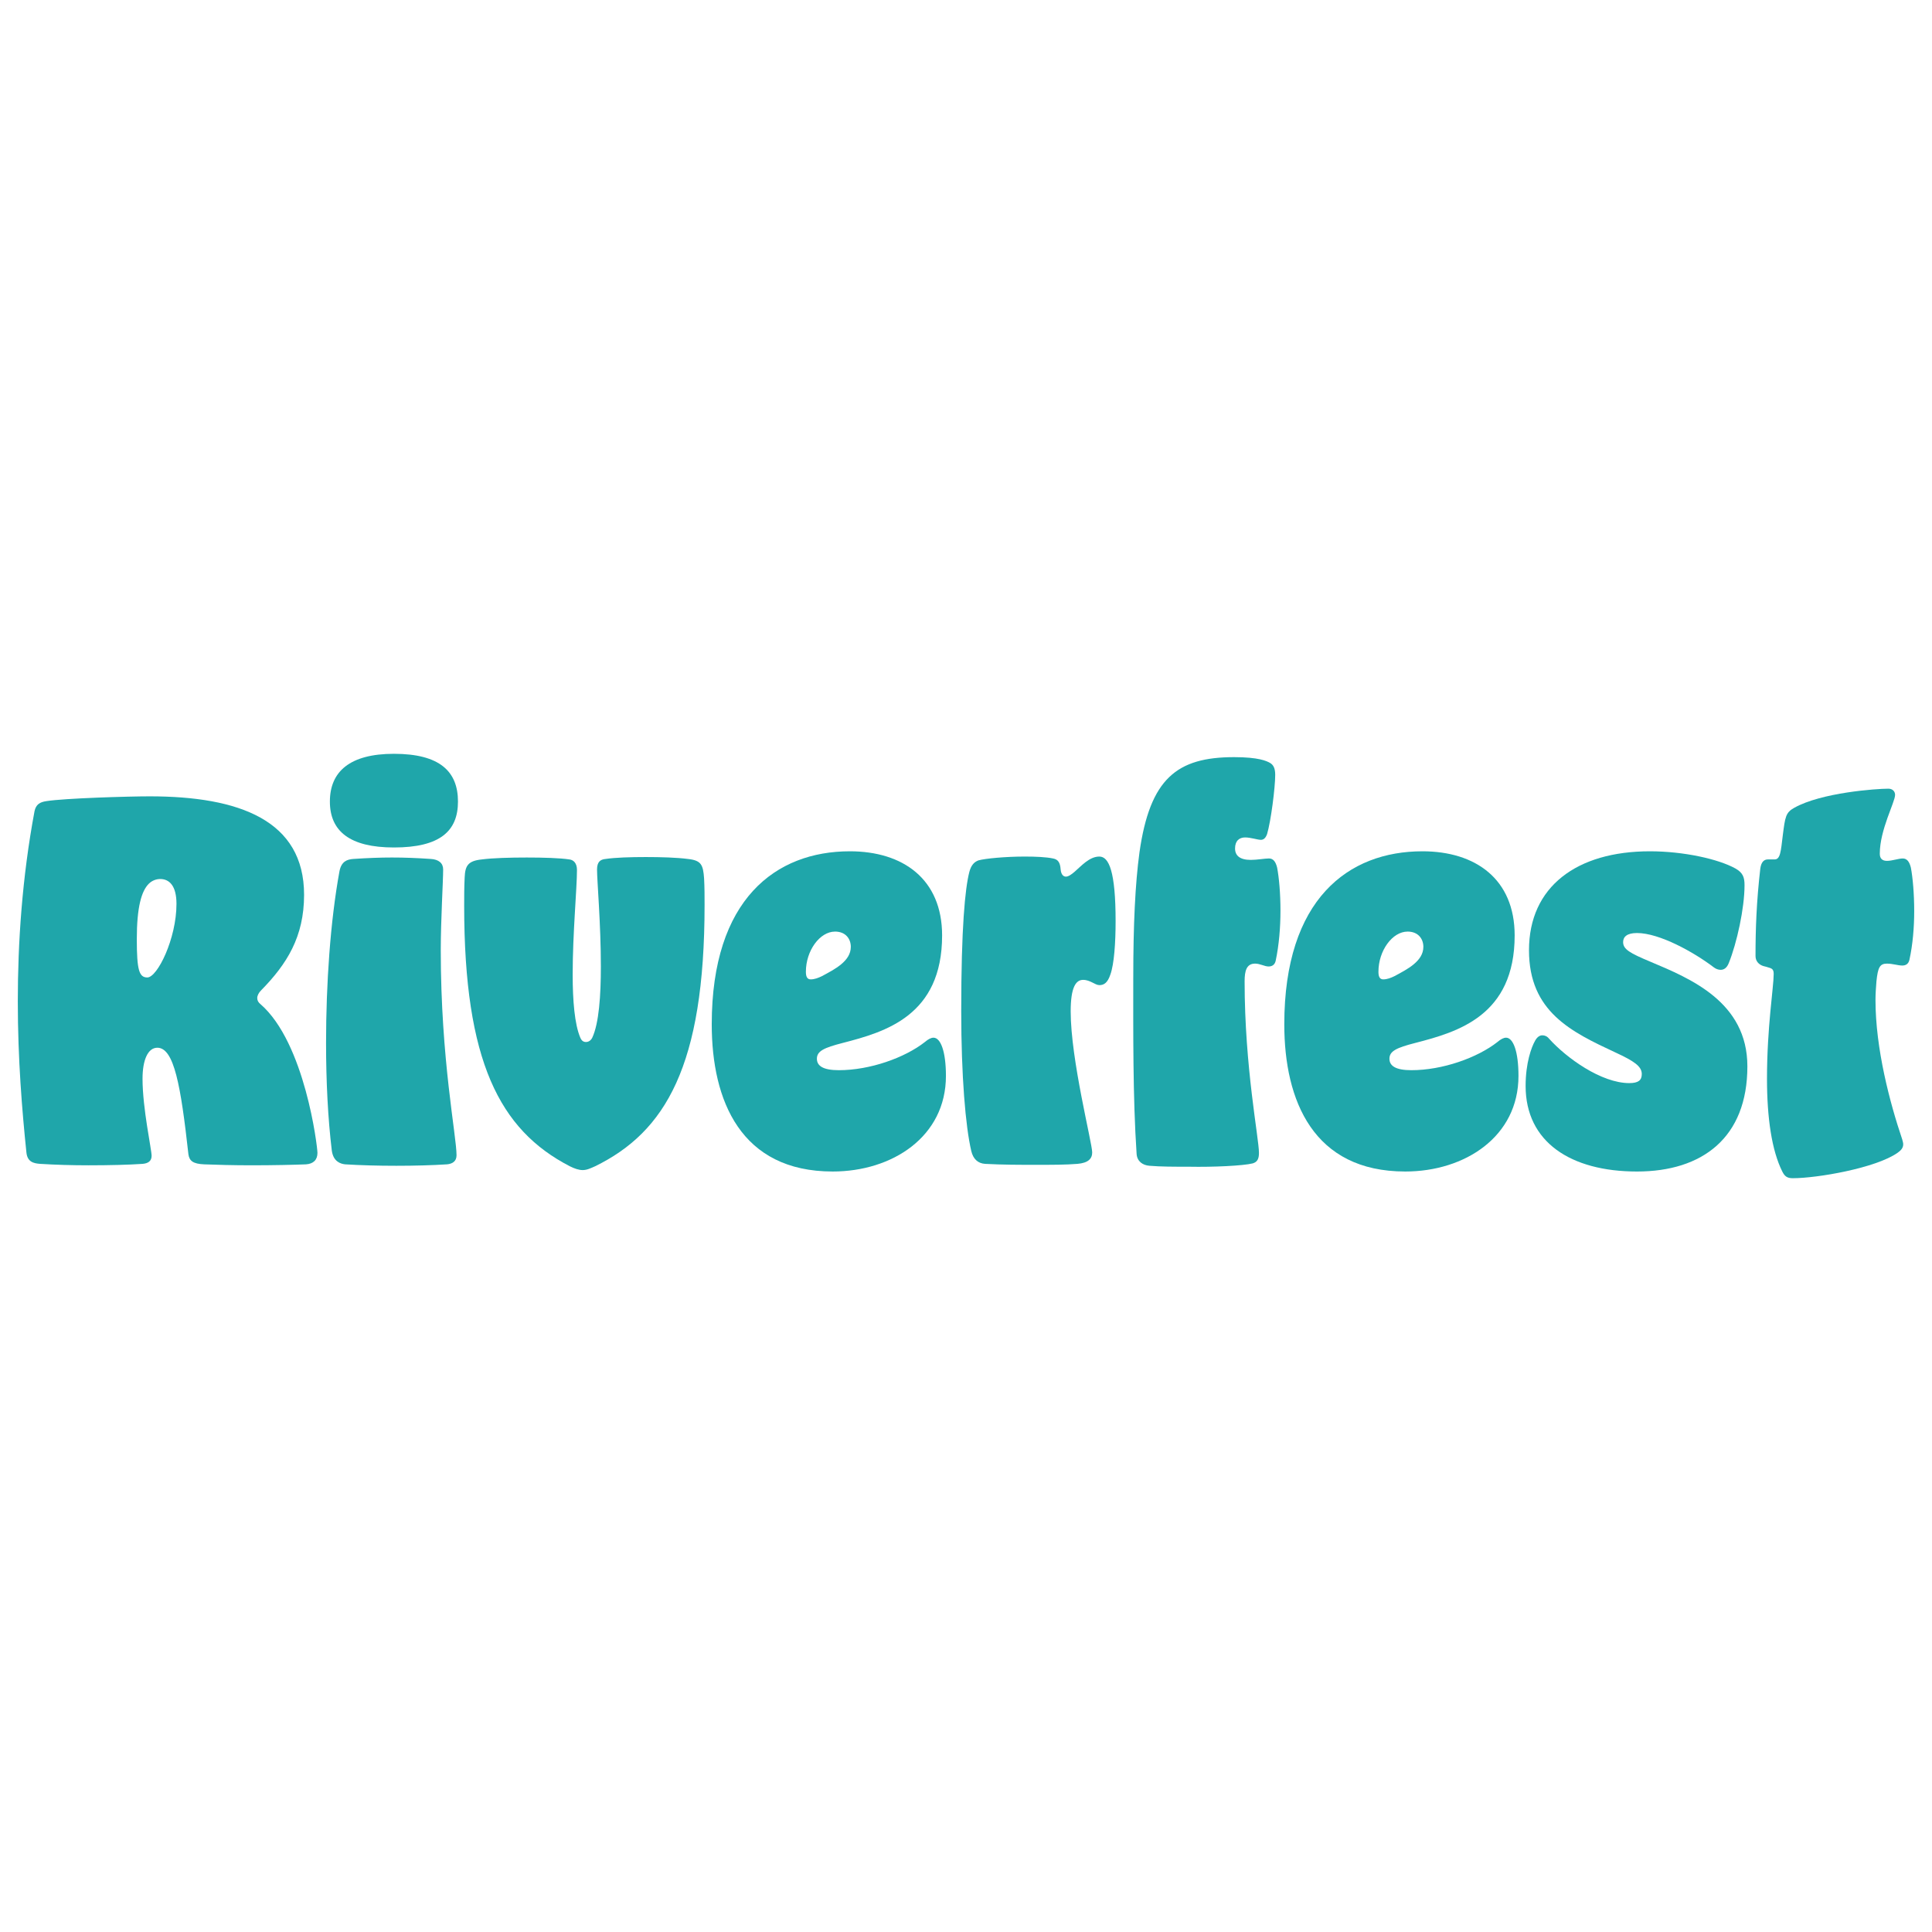
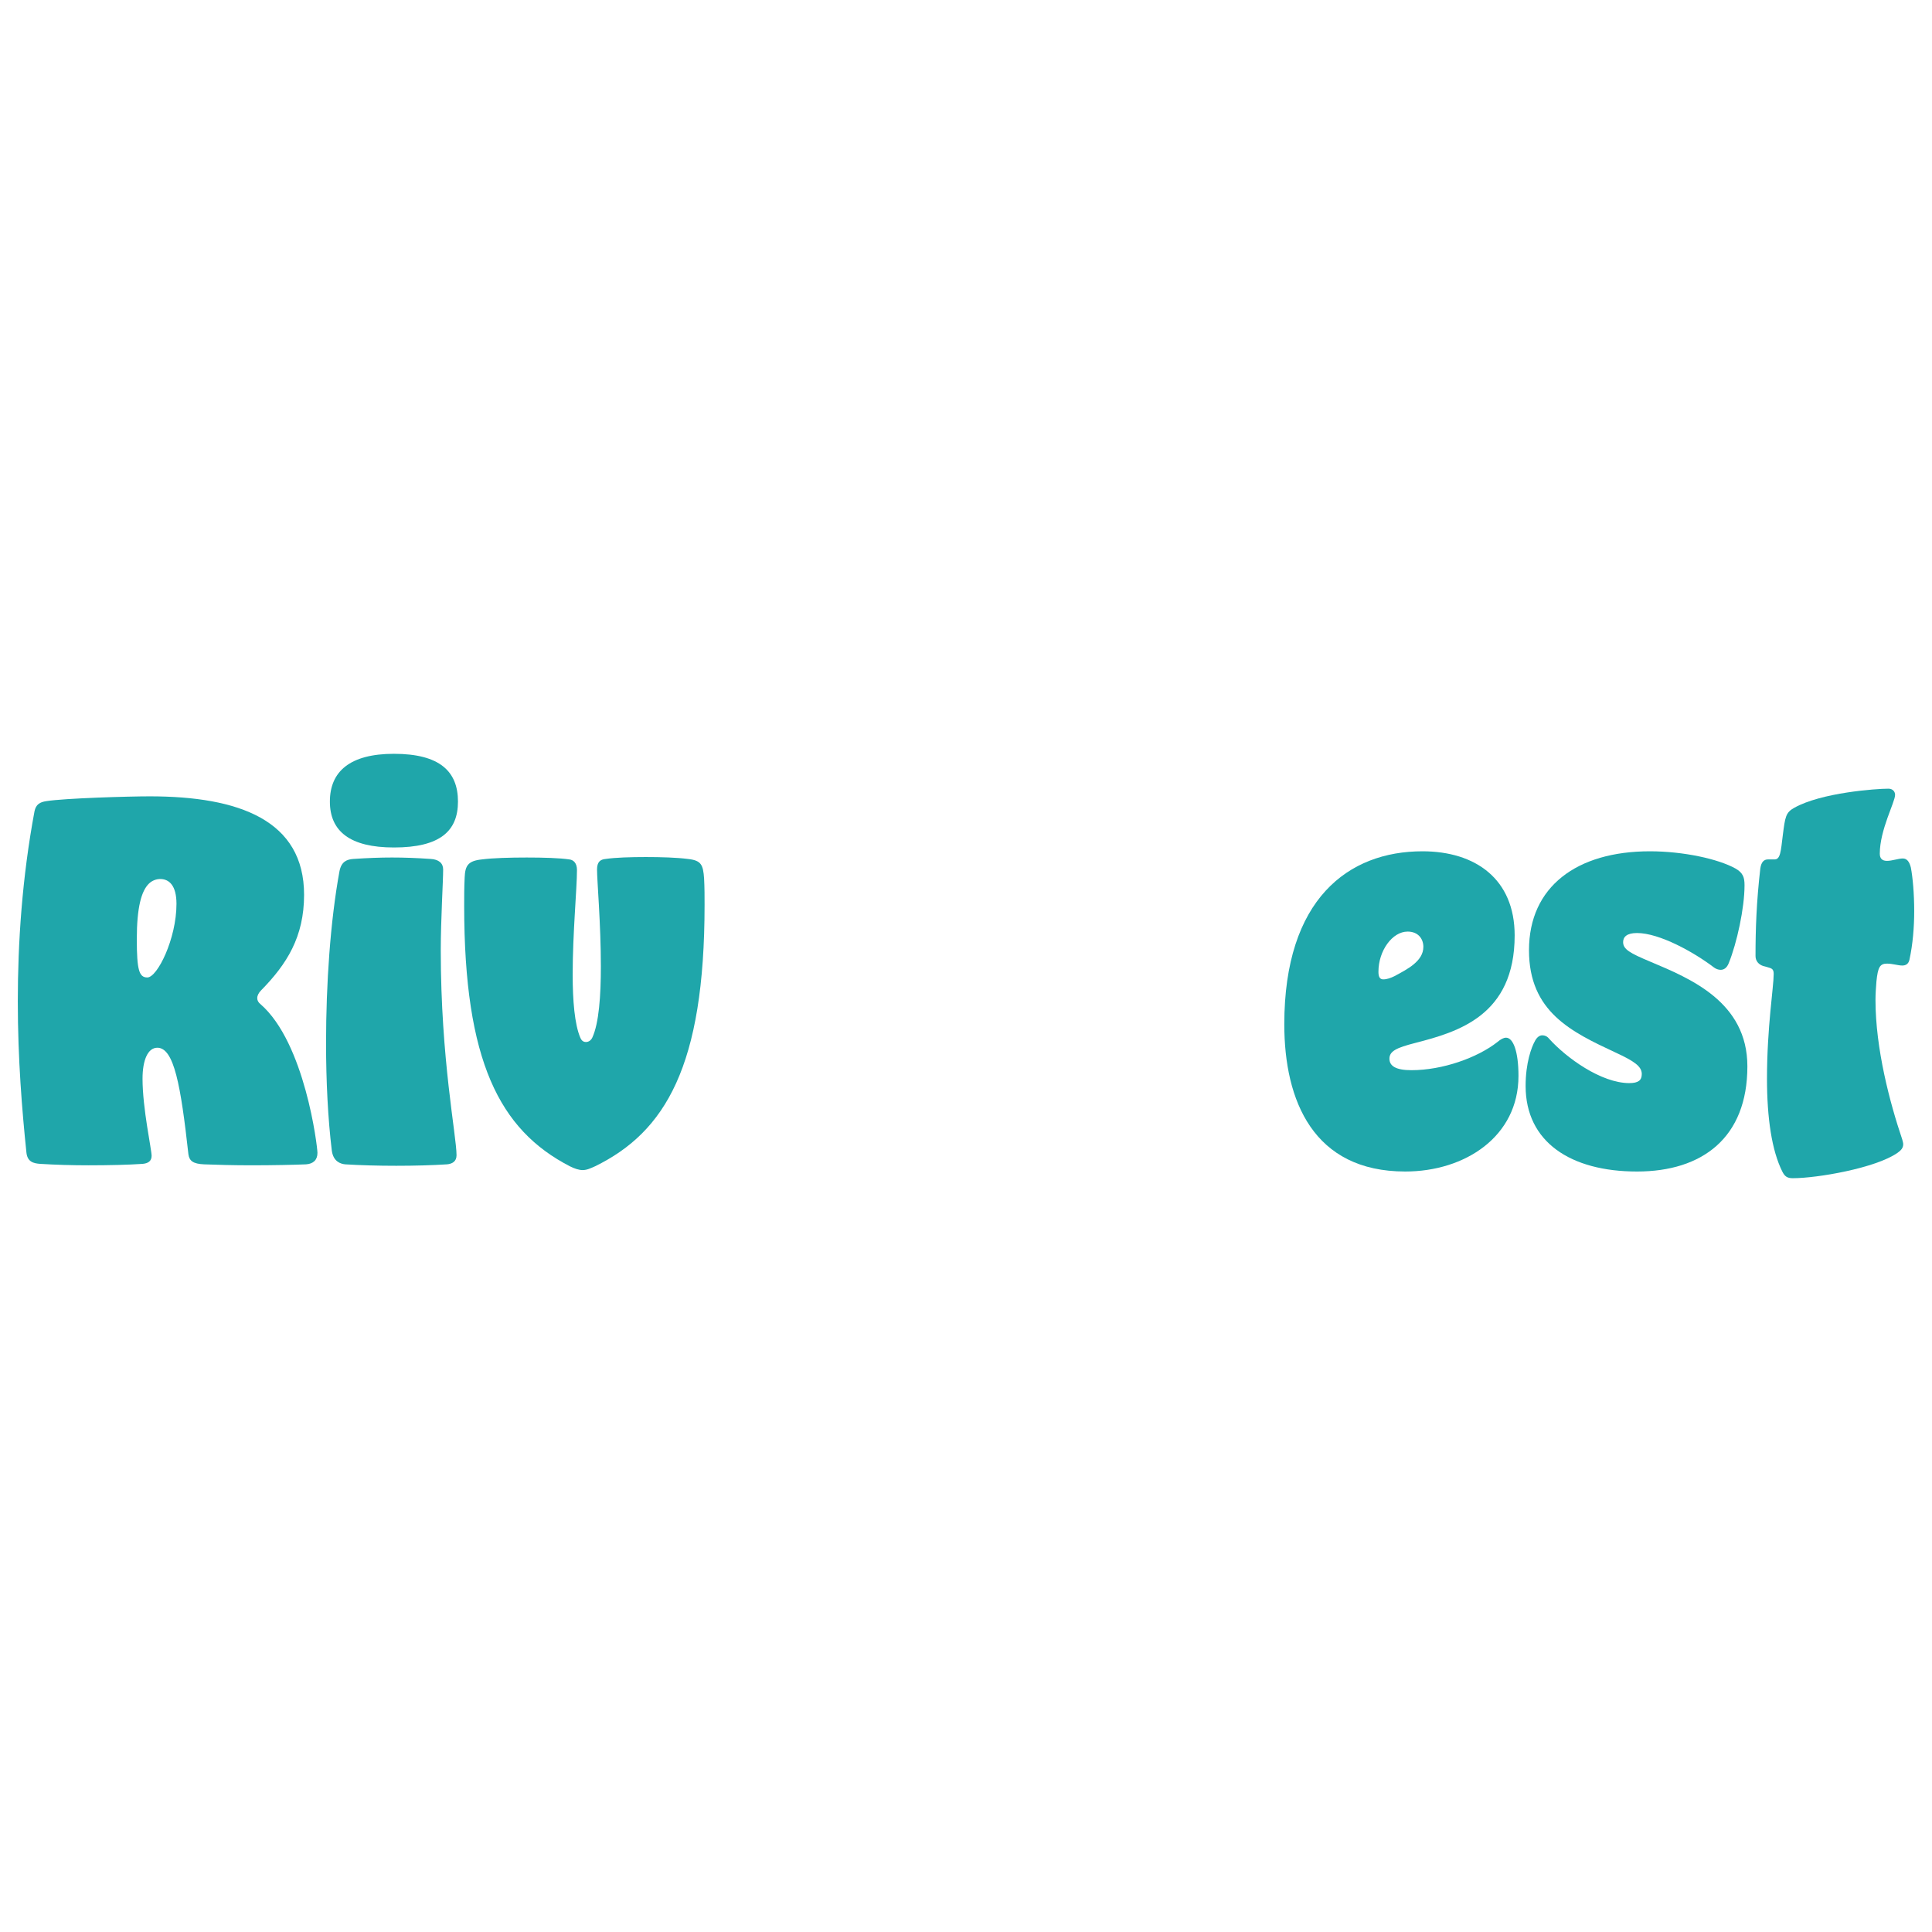
<svg xmlns="http://www.w3.org/2000/svg" id="a" data-name="Layer 1" width="250" height="250" viewBox="0 0 250 250">
  <path d="M6.014,103.664c2.35-.371,10.575-.618,13.358-.618,11.565,0,19.976,3.092,19.976,12.74,0,5.442-2.226,8.967-5.566,12.369-.309.309-.495.68-.495.989s.124.557.433.804c5.752,5.009,7.359,18.43,7.359,19.234,0,.928-.557,1.422-1.484,1.484-1.484.062-4.267.124-7.05.124-2.288,0-4.577-.062-6.123-.124-1.422-.062-1.917-.433-2.041-1.299-.989-8.906-1.855-13.791-4.02-13.791-1.237,0-1.917,1.608-1.917,4.02,0,3.834,1.175,9.153,1.175,9.957,0,.68-.433.989-1.175,1.051-1.793.124-4.329.186-6.988.186-2.103,0-4.267-.062-6.246-.186-.866-.062-1.67-.247-1.793-1.484-.557-5.38-1.113-12.06-1.113-19.543,0-7.607.557-16.018,2.164-24.614.186-.866.68-1.175,1.546-1.299ZM19.063,126.484c1.299,0,3.773-5.009,3.773-9.524,0-2.35-.928-3.216-2.103-3.216-.495,0-1.052.186-1.484.618-.928.928-1.546,2.968-1.546,7.174,0,4.02.309,4.947,1.361,4.947Z" fill="#1fa6aa" />
-   <path d="M57.839,150.665c-1.917.124-4.205.186-6.556.186s-4.638-.062-6.617-.186c-.618-.062-1.546-.371-1.732-1.793-.495-4.082-.742-8.906-.742-13.915,0-7.669.557-15.77,1.732-22.202.247-1.299.99-1.546,1.793-1.608,1.855-.124,3.463-.186,5.009-.186,1.608,0,3.216.062,5.01.185,1.051.062,1.608.557,1.608,1.361,0,1.484-.309,6.556-.309,10.452,0,14.162,2.041,23.996,2.041,26.531,0,.804-.557,1.113-1.237,1.175ZM42.687,103.726c0-3.896,2.598-6.184,8.287-6.184,5.937,0,8.287,2.288,8.287,6.184,0,3.834-2.35,5.937-8.287,5.937-5.69,0-8.287-2.103-8.287-5.937Z" fill="#1fa6aa" />
+   <path d="M57.839,150.665c-1.917.124-4.205.186-6.556.186s-4.638-.062-6.617-.186c-.618-.062-1.546-.371-1.732-1.793-.495-4.082-.742-8.906-.742-13.915,0-7.669.557-15.77,1.732-22.202.247-1.299.99-1.546,1.793-1.608,1.855-.124,3.463-.186,5.009-.186,1.608,0,3.216.062,5.01.185,1.051.062,1.608.557,1.608,1.361,0,1.484-.309,6.556-.309,10.452,0,14.162,2.041,23.996,2.041,26.531,0,.804-.557,1.113-1.237,1.175ZM42.687,103.726c0-3.896,2.598-6.184,8.287-6.184,5.937,0,8.287,2.288,8.287,6.184,0,3.834-2.35,5.937-8.287,5.937-5.69,0-8.287-2.103-8.287-5.937" fill="#1fa6aa" />
  <path d="M77.01,150.913c-.557.247-1.051.495-1.608.495-.495,0-1.051-.185-1.67-.495-9.091-4.7-13.668-13.606-13.668-33.705,0-1.175,0-2.412.062-3.649.062-1.546.433-2.165,2.226-2.35,1.422-.186,3.649-.247,5.813-.247s4.267.062,5.504.247c.557.062.99.495.99,1.361,0,2.412-.556,8.163-.556,13.544,0,3.34.247,6.432.989,8.163.185.433.433.557.742.557s.618-.185.804-.557c.866-1.855,1.113-5.442,1.113-9.215,0-5.504-.495-11.07-.495-12.554,0-.989.433-1.299,1.113-1.36,1.237-.186,3.216-.247,5.195-.247s4.02.062,5.442.247c1.732.185,1.979.742,2.103,2.536.062,1.175.062,2.288.062,3.401,0,20.841-5.071,29.376-14.162,33.829Z" fill="#1fa6aa" />
-   <path d="M107.746,151.593c-11.874,0-15.647-9.153-15.647-19.048,0-16.203,8.287-22.388,17.873-22.388,6.865,0,11.936,3.587,11.936,10.885,0,10.39-7.359,12.493-12.863,13.915-2.412.618-3.34,1.051-3.34,2.041,0,.928.804,1.484,2.845,1.484,4.02,0,8.534-1.608,11.132-3.649.433-.371.804-.557,1.113-.557.928,0,1.608,1.794,1.608,4.948,0,7.854-6.927,12.369-14.657,12.369ZM108.055,120.547c-1.979,0-3.773,2.474-3.773,5.195,0,.557.124.989.618.989s.99-.185,1.484-.433c1.608-.866,3.711-1.917,3.711-3.773,0-1.051-.68-1.979-2.041-1.979Z" fill="#1fa6aa" />
-   <path d="M139.41,150.604c-1.484.124-3.339.124-5.38.124s-4.267,0-6.556-.124c-.928-.062-1.546-.618-1.793-1.67-.742-3.154-1.299-9.71-1.299-18.12,0-10.761.495-15.832,1.052-17.997.247-.928.68-1.299,1.175-1.484.866-.247,3.525-.495,5.999-.495,1.422,0,2.783.062,3.649.247.68.124.928.557.99,1.422.062.68.371.928.68.928s.68-.247,1.113-.618c.866-.742,1.917-1.979,3.216-1.979,1.237,0,2.103,1.917,2.103,8.349,0,2.783-.185,5.566-.68,6.927-.371,1.113-.866,1.361-1.422,1.361s-1.175-.68-2.103-.68-1.608.928-1.608,4.082c0,6.246,2.783,17.007,2.783,18.244,0,.804-.495,1.361-1.917,1.484Z" fill="#1fa6aa" />
-   <path d="M146.645,126.484c0-6.803.247-12.121.804-16.203,1.361-9.524,4.824-12.307,12.245-12.307,3.154,0,4.205.495,4.638.742.433.247.68.68.68,1.546,0,1.67-.557,5.999-1.052,7.669-.185.495-.433.742-.804.742-.433,0-1.299-.309-2.041-.309s-1.299.433-1.299,1.422c0,.928.618,1.484,2.041,1.484.804,0,1.793-.186,2.35-.186s.866.433,1.052,1.175c.247,1.299.433,3.34.433,5.566,0,2.165-.185,4.453-.618,6.494-.124.557-.495.742-.928.742-.495,0-1.113-.371-1.732-.371-1.113,0-1.361.928-1.361,2.288,0,11.132,1.855,20.285,1.855,22.202,0,.742-.186,1.175-.804,1.361-1.237.309-5.133.495-8.225.433-1.917,0-3.711,0-5.133-.124-.866-.062-1.608-.557-1.67-1.546-.495-7.298-.433-16.141-.433-22.821Z" fill="#1fa6aa" />
  <path d="M181.834,151.593c-11.874,0-15.647-9.153-15.647-19.048,0-16.203,8.287-22.388,17.873-22.388,6.865,0,11.936,3.587,11.936,10.885,0,10.39-7.359,12.493-12.864,13.915-2.412.618-3.339,1.051-3.339,2.041,0,.928.804,1.484,2.845,1.484,4.02,0,8.534-1.608,11.132-3.649.433-.371.804-.557,1.113-.557.928,0,1.608,1.794,1.608,4.948,0,7.854-6.927,12.369-14.657,12.369ZM182.143,120.547c-1.979,0-3.773,2.474-3.773,5.195,0,.557.124.989.618.989s.99-.185,1.484-.433c1.608-.866,3.711-1.917,3.711-3.773,0-1.051-.68-1.979-2.041-1.979Z" fill="#1fa6aa" />
  <path d="M210.838,140.152c1.175,0,1.608-.371,1.608-1.175,0-.99-.99-1.67-3.401-2.783-5.69-2.659-11.194-5.257-11.194-13.235,0-8.225,6.184-12.802,15.646-12.802,4.329,0,8.844.99,11.07,2.226.989.557,1.175,1.175,1.175,2.165,0,2.969-.99,7.483-2.041,10.081-.247.618-.618.866-1.052.866-.309,0-.618-.124-.866-.309-2.597-1.979-7.05-4.453-9.957-4.453-1.299,0-1.794.495-1.794,1.175,0,.928.866,1.422,3.525,2.536,5.133,2.165,12.554,5.195,12.554,13.544,0,9.215-5.813,13.606-14.286,13.606-8.596,0-14.41-3.834-14.41-11.07,0-2.969.742-5.009,1.237-5.875.247-.433.556-.68.928-.68.309,0,.619.124.866.433,2.226,2.474,6.741,5.752,10.39,5.752Z" fill="#1fa6aa" />
  <path d="M244.357,102.056c.557,0,.866.371.866.804,0,.928-1.979,4.515-1.979,7.607,0,.618.309.928.928.928.68,0,1.484-.309,2.041-.309s.866.433,1.051,1.175c.247,1.299.433,3.401.433,5.628,0,2.103-.185,4.329-.618,6.308-.124.557-.495.742-.928.742-.556,0-1.237-.247-1.979-.247-.928,0-1.175.495-1.361,2.288-.062.804-.124,1.608-.124,2.412,0,6.308,1.855,13.296,3.463,18.058.062.247.124.433.124.618,0,.495-.309.804-.742,1.113-2.845,1.979-10.39,3.278-13.544,3.278-.742,0-1.051-.247-1.361-.866-1.36-2.721-1.979-6.927-1.979-11.998,0-6.679.866-11.874.866-13.544,0-.495-.124-.68-.495-.804-.371-.124-.618-.185-.866-.247-.557-.186-.99-.618-.99-1.299,0-3.525.124-6.988.619-11.317.124-.866.495-1.175.989-1.175h.866c.742,0,.804-1.051,1.051-3.092.309-2.412.371-2.969,1.484-3.587,3.525-1.979,10.637-2.474,12.183-2.474Z" fill="#1fa6aa" />
</svg>